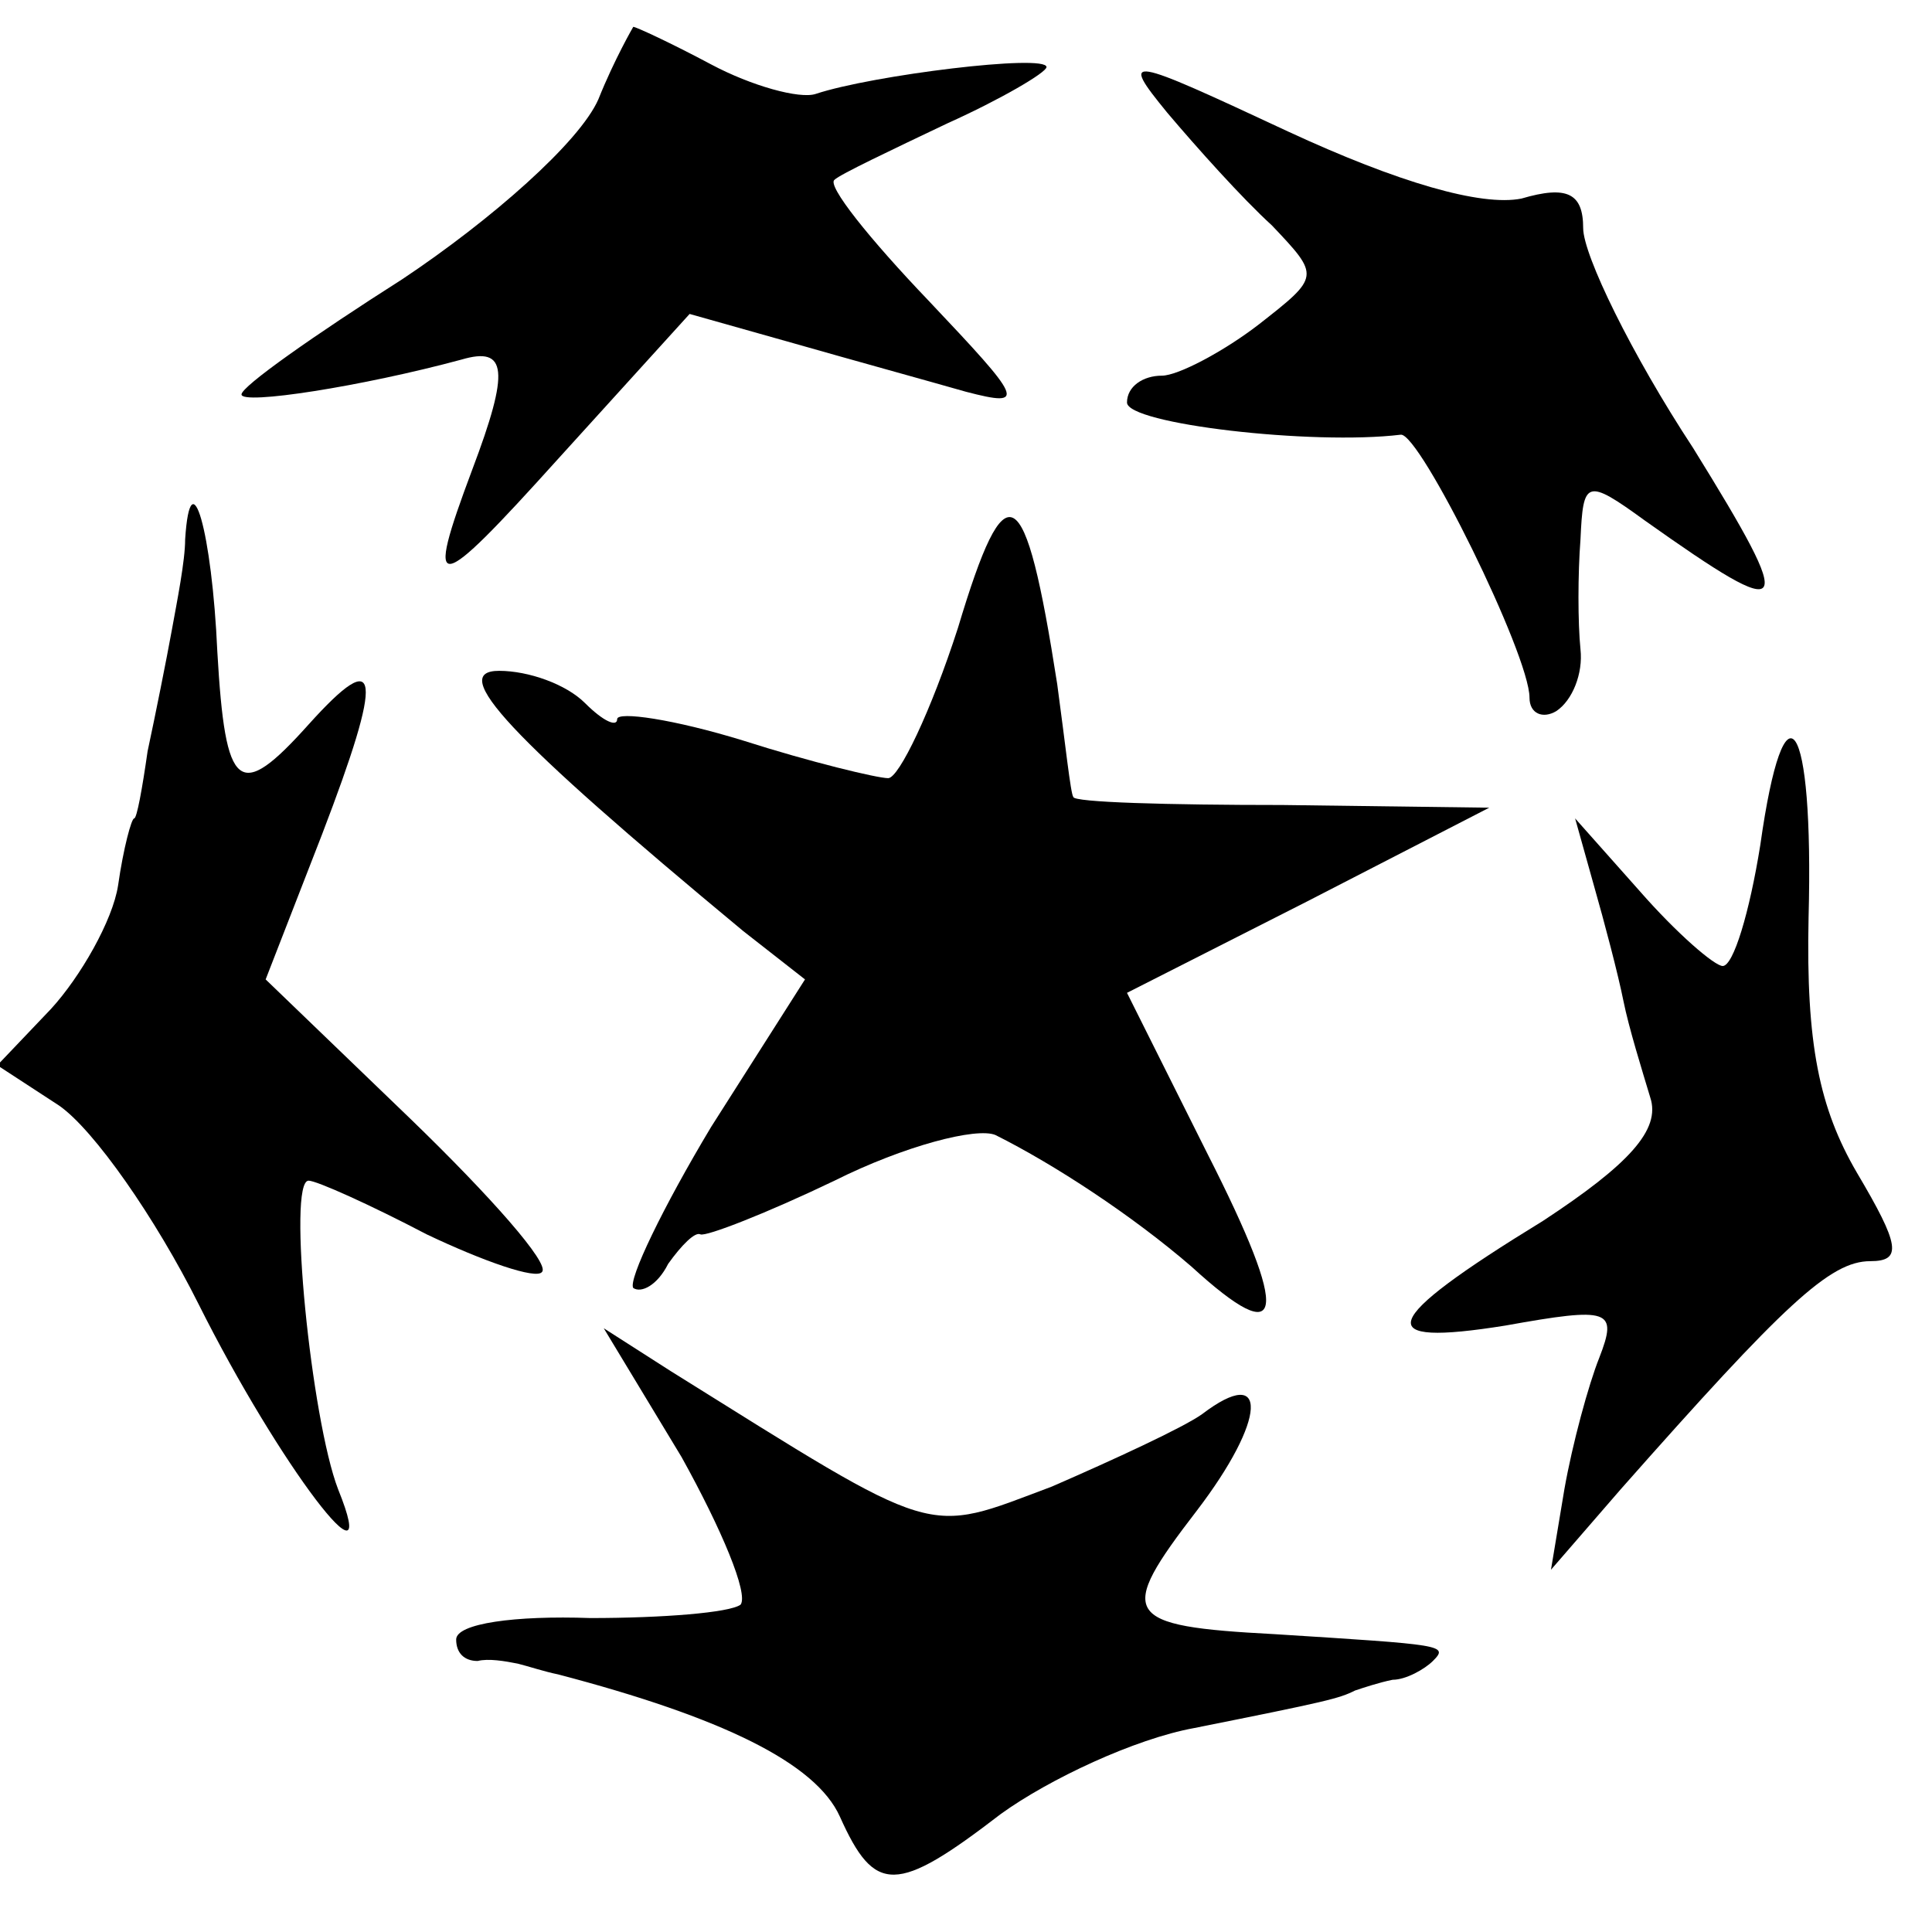
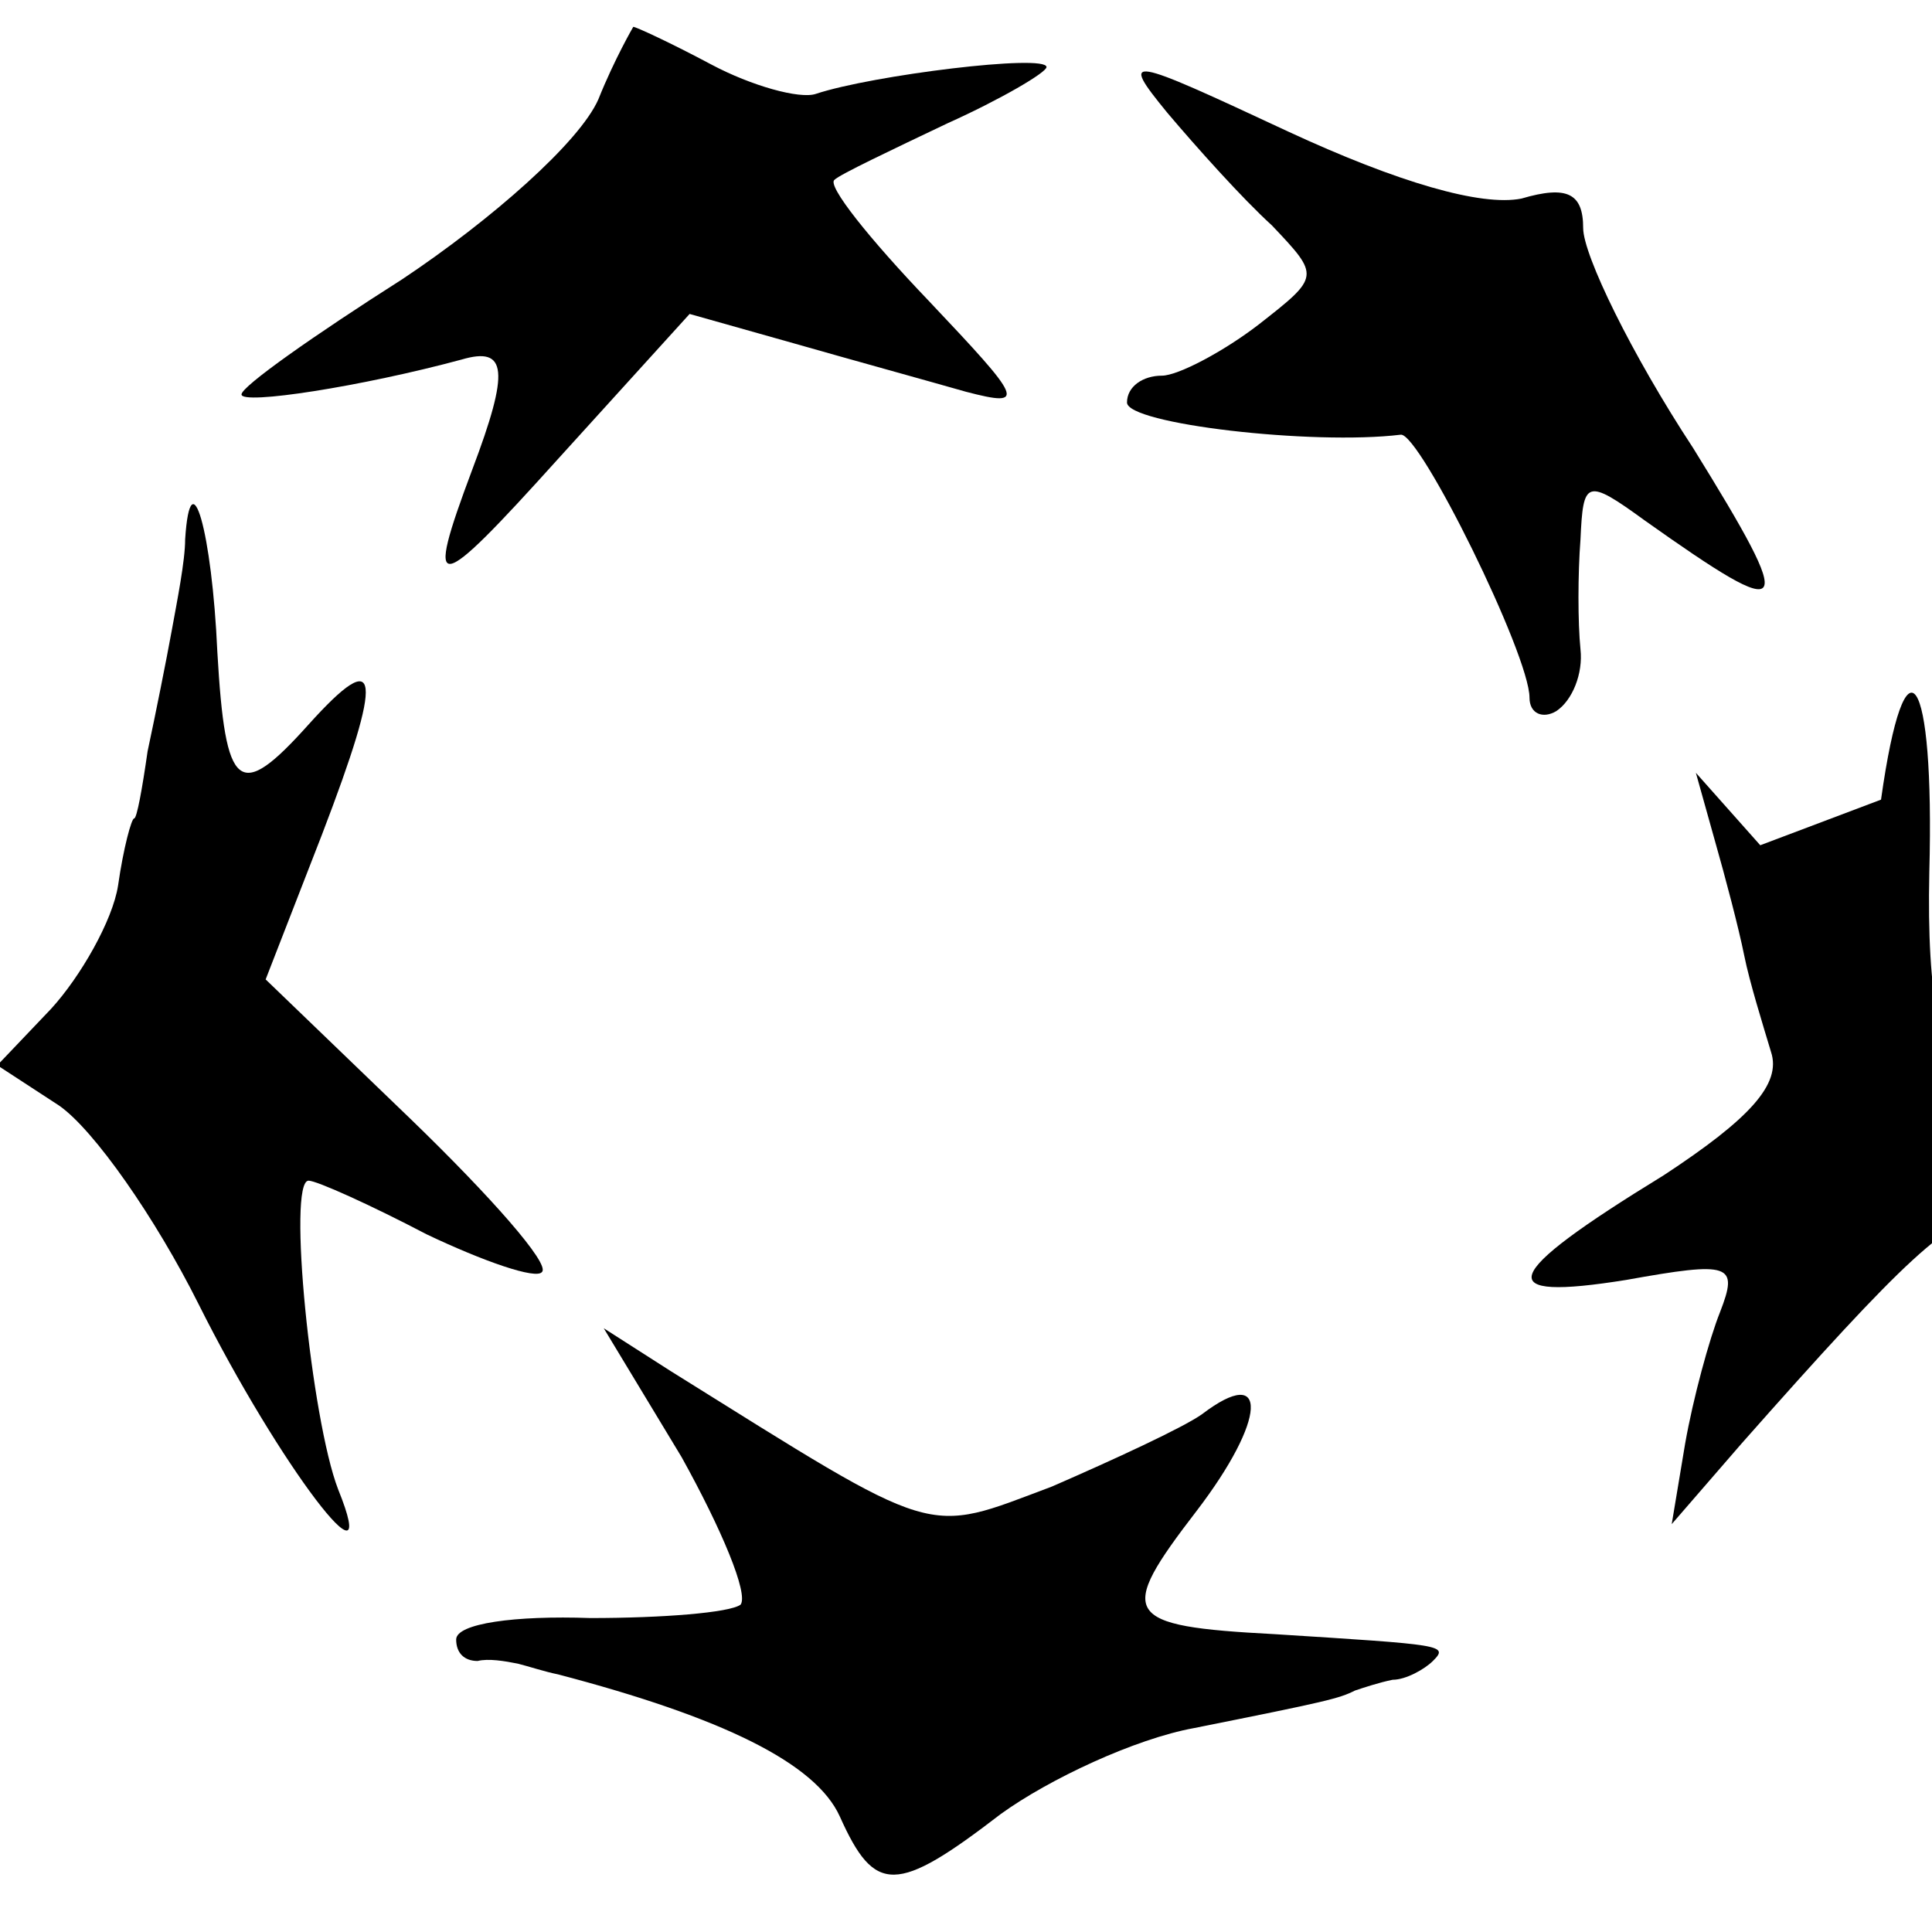
<svg xmlns="http://www.w3.org/2000/svg" version="1.0" width="72pt" height="72pt" viewBox="0 0 72 72" preserveAspectRatio="xMidYMid meet">
  <g transform="translate(0,72) scale(0.1,-0.1)" fill="#000000" stroke="none">
    <path d="M223 683 c-7 -16 -40 -45 -73 -67 -33 -21 -60 -40 -60 -43 0 -4 45 3 82 13 17 5 18 -4 4 -41 -18 -48 -14 -47 32 4 l49 54 39 -11 c21 -6 50 -14 64 -18 23 -6 21 -3 -14 34 -22 23 -38 43 -35 45 2 2 21 11 42 21 20 9 37 19 37 21 0 5 -65 -3 -86 -10 -6 -2 -24 3 -39 11 -15 8 -28 14 -29 14 0 0 -7 -12 -13 -27z" />
    <path d="M435 678 c11 -13 28 -32 39 -42 18 -19 18 -19 -5 -37 -13 -10 -30 -19 -36 -19 -7 0 -13 -4 -13 -10 0 -8 69 -16 102 -12 7 1 48 -82 48 -98 0 -6 5 -8 10 -5 6 4 10 14 9 23 -1 10 -1 28 0 41 1 22 2 23 24 7 55 -39 57 -36 18 27 -23 35 -41 72 -41 82 0 13 -6 16 -23 11 -15 -3 -46 6 -87 25 -60 28 -63 29 -45 7z" />
-     <path d="M357 486 c-10 -31 -22 -56 -26 -56 -4 0 -29 6 -54 14 -26 8 -47 11 -47 8 0 -3 -5 -1 -12 6 -7 7 -21 12 -32 12 -19 0 3 -24 91 -97 l23 -18 -35 -55 c-18 -30 -31 -57 -29 -60 3 -2 9 1 13 9 5 7 10 12 12 11 2 -1 25 8 50 20 26 13 53 20 60 17 22 -11 51 -30 73 -49 35 -32 37 -19 6 42 l-30 60 67 34 68 35 -77 1 c-43 0 -78 1 -78 3 -1 1 -3 20 -6 42 -12 77 -19 81 -37 21z" />
    <path d="M69 519 c0 -8 -3 -23 -5 -34 -2 -11 -6 -31 -9 -45 -2 -14 -4 -25 -5 -25 -1 0 -4 -11 -6 -25 -2 -13 -14 -34 -25 -46 l-20 -21 23 -15 c13 -9 36 -42 52 -74 30 -60 69 -111 52 -69 -10 26 -19 115 -11 115 3 0 23 -9 44 -20 21 -10 41 -17 43 -14 3 3 -19 28 -49 57 l-54 52 21 54 c23 60 22 71 -5 41 -26 -29 -31 -25 -34 27 -2 45 -10 73 -12 42z" />
-     <path d="M656 405 c-4 -25 -10 -45 -14 -45 -3 0 -17 12 -31 28 l-24 27 7 -25 c4 -14 9 -33 11 -43 2 -10 7 -26 10 -36 4 -12 -8 -25 -40 -46 -62 -38 -64 -47 -14 -39 39 7 42 6 35 -12 -4 -10 -10 -32 -13 -49 l-5 -30 26 30 c61 69 78 85 93 85 12 0 11 6 -5 33 -14 24 -19 48 -18 95 2 75 -9 91 -18 27z" />
+     <path d="M656 405 l-24 27 7 -25 c4 -14 9 -33 11 -43 2 -10 7 -26 10 -36 4 -12 -8 -25 -40 -46 -62 -38 -64 -47 -14 -39 39 7 42 6 35 -12 -4 -10 -10 -32 -13 -49 l-5 -30 26 30 c61 69 78 85 93 85 12 0 11 6 -5 33 -14 24 -19 48 -18 95 2 75 -9 91 -18 27z" />
    <path d="M254 177 c15 -27 25 -51 22 -55 -4 -3 -29 -5 -56 -5 -28 1 -50 -2 -50 -8 0 -5 3 -8 8 -8 4 1 10 0 15 -1 4 -1 10 -3 15 -4 61 -16 96 -33 105 -53 13 -29 21 -29 60 1 18 13 50 28 72 32 50 10 54 11 60 14 3 1 9 3 14 4 5 0 12 4 15 7 6 6 4 6 -59 10 -57 3 -59 7 -29 46 26 34 27 55 2 36 -7 -5 -33 -17 -56 -27 -48 -18 -41 -20 -142 43 l-25 16 29 -48z" />
  </g>
</svg>